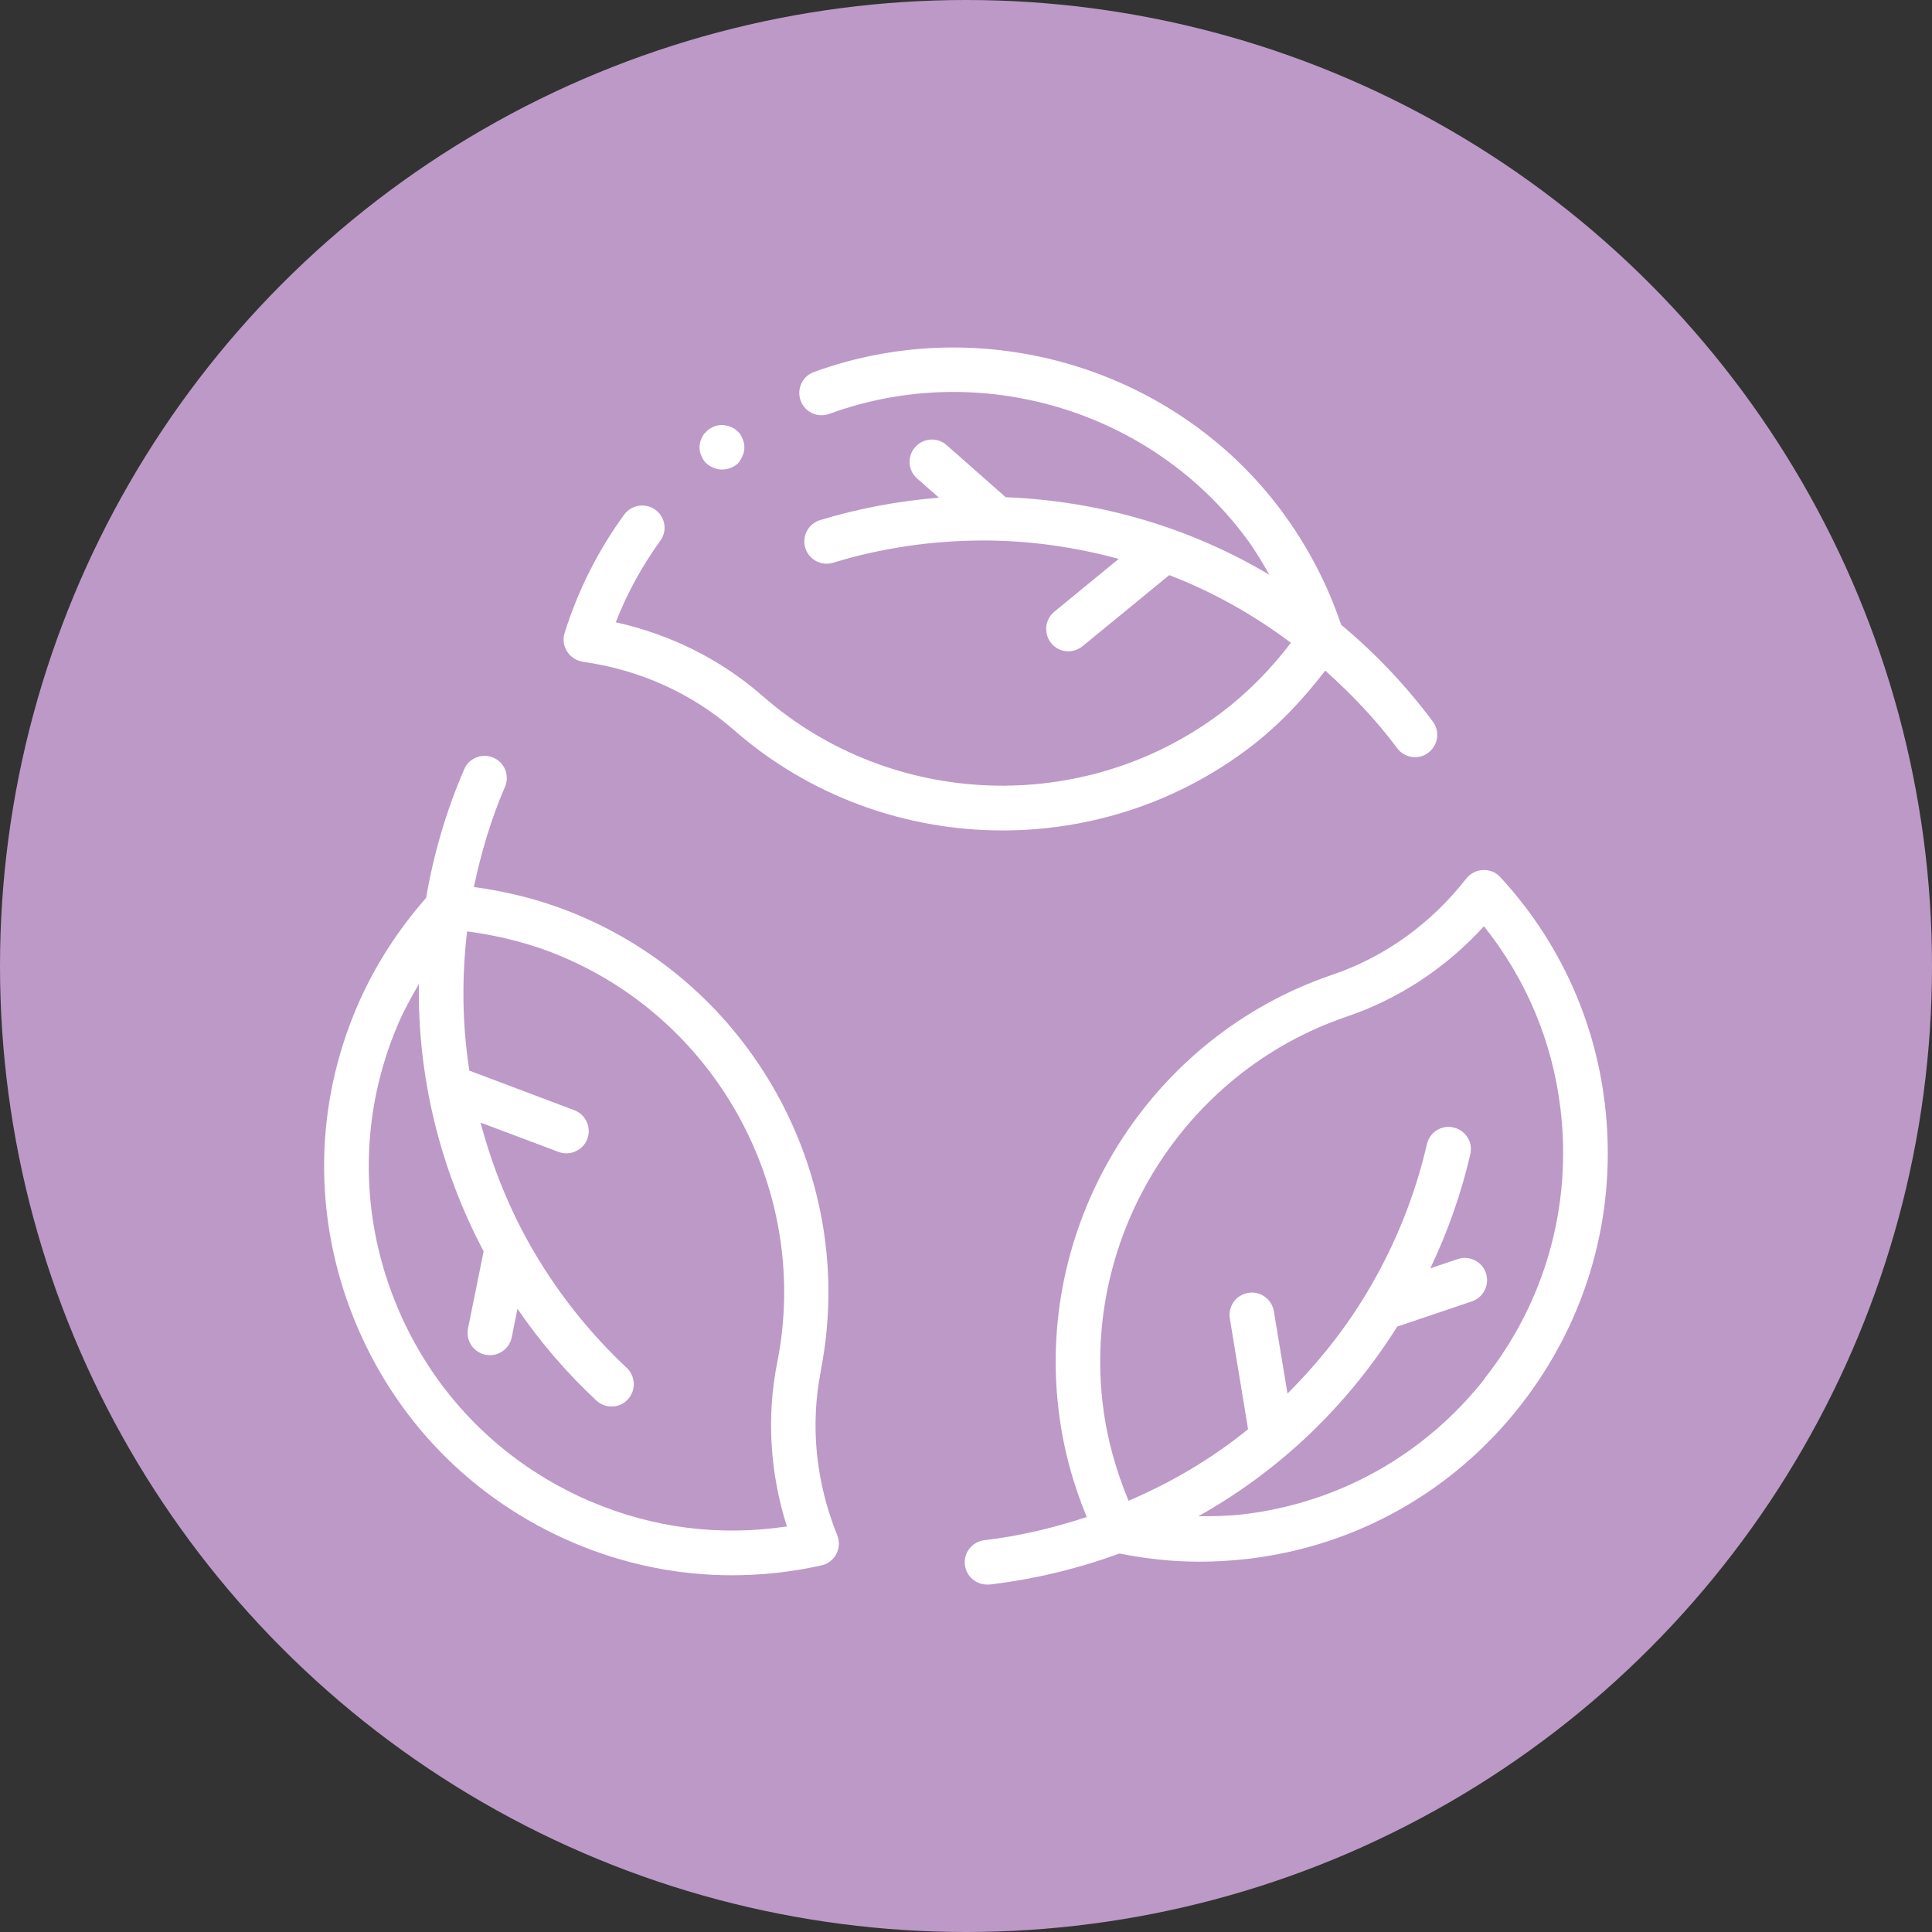
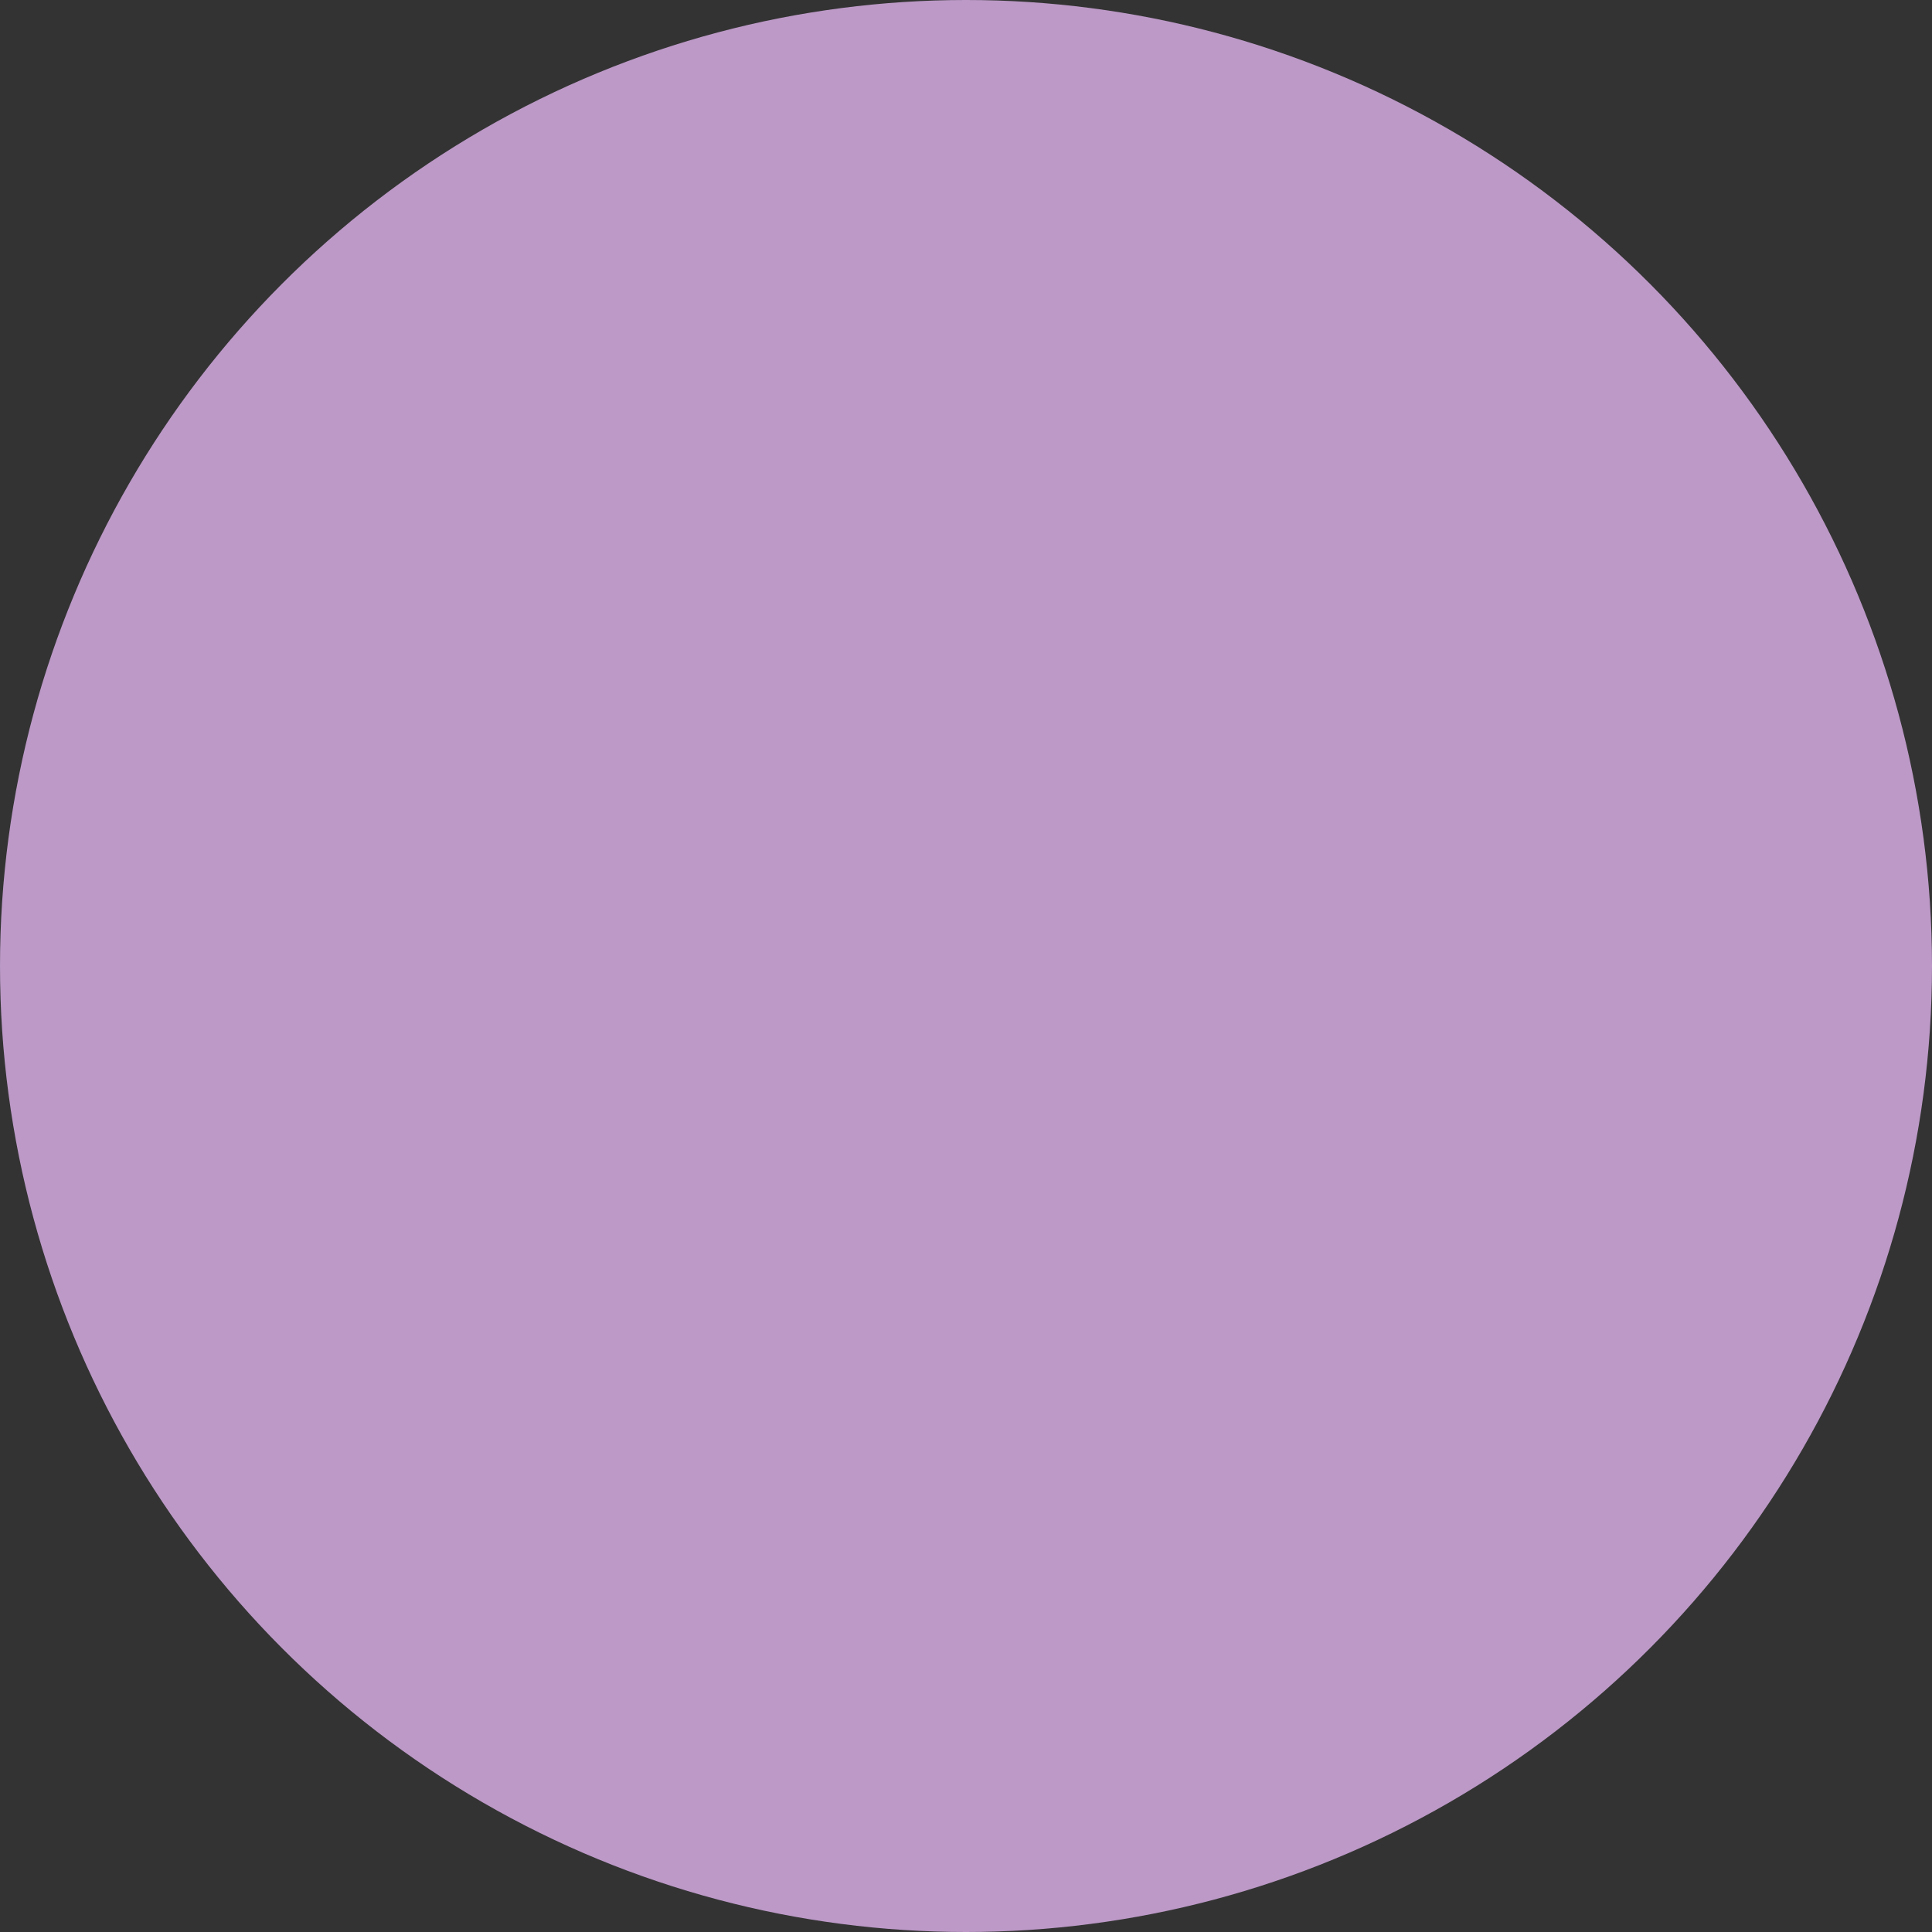
<svg xmlns="http://www.w3.org/2000/svg" id="Layer_1" data-name="Layer 1" viewBox="0 0 125 125">
  <rect x="0" y="0" width="125" height="125" fill="#333333" stroke="none" />
  <defs>
    <style>
      .cls-1 {
        fill: #fff;
      }

      .cls-2 {
        fill: #bc99c7;
      }
    </style>
  </defs>
  <circle class="cls-2" cx="62.5" cy="62.5" r="62.5" />
  <g>
-     <path class="cls-1" d="M37.73,42.82c3.67.52,7.04,2.04,9.74,4.4,4.93,4.32,11.15,6.51,17.4,6.51,5.59,0,11.21-1.76,15.9-5.3,1.91-1.44,3.53-3.16,4.97-5.04,1.69,1.5,3.27,3.16,4.66,5.02.28.38.72.58,1.15.58.3,0,.6-.09.86-.29.64-.48.77-1.38.29-2.02-1.75-2.35-3.75-4.44-5.93-6.26-.88-2.62-2.17-5.09-3.85-7.36-6.91-9.28-19.35-12.97-30.26-8.99-.75.27-1.13,1.1-.86,1.85.27.75,1.1,1.13,1.85.86,9.72-3.56,20.8-.26,26.95,8,.58.77,1.06,1.59,1.53,2.41-5.11-3.04-10.92-4.78-17.06-5.02l-3.82-3.37c-.6-.53-1.51-.47-2.04.13-.53.6-.47,1.51.13,2.03l1.41,1.24c-2.61.21-5.19.69-7.69,1.45-.76.23-1.19,1.04-.96,1.8.23.76,1.04,1.19,1.8.96,3.14-.96,6.42-1.44,9.74-1.44,3.01,0,5.93.43,8.74,1.19l-4.17,3.42c-.61.51-.7,1.41-.2,2.03.28.35.7.53,1.11.53.32,0,.64-.11.92-.33l5.61-4.6c2.81,1.08,5.45,2.56,7.87,4.38-1.29,1.69-2.78,3.22-4.5,4.52-8.86,6.68-21.33,6.23-29.67-1.07-2.69-2.36-5.95-3.99-9.51-4.78.73-1.88,1.7-3.64,2.88-5.27.47-.64.33-1.54-.32-2.01-.64-.46-1.55-.33-2.02.32-1.69,2.32-2.98,4.89-3.85,7.65-.13.4-.07.84.16,1.2.23.36.6.6,1.02.66Z" />
-     <path class="cls-1" d="M53.1,88.69c2.42-12.2-4.14-24.58-15.61-29.45-2.2-.93-4.49-1.54-6.83-1.85.46-2.19,1.1-4.37,2.01-6.48.32-.73-.02-1.58-.75-1.89-.73-.31-1.58.02-1.89.76-1.17,2.71-1.98,5.5-2.46,8.31-1.82,2.08-3.33,4.4-4.44,6.97-2.79,6.46-2.88,13.63-.26,20.19,2.64,6.6,7.68,11.77,14.22,14.56,3.28,1.4,6.76,2.11,10.27,2.11,1.93,0,3.87-.21,5.79-.64.41-.09.77-.36.96-.74.2-.38.22-.82.06-1.21-1.39-3.44-1.76-7.11-1.06-10.63ZM38.22,97.15c-5.83-2.49-10.32-7.09-12.67-12.97-2.33-5.84-2.25-12.23.23-17.98.38-.88.85-1.71,1.32-2.53-.08,5.94,1.32,11.85,4.19,17.29l-1.01,4.99c-.16.78.35,1.54,1.13,1.7.1.02.19.03.29.03.67,0,1.27-.47,1.41-1.16l.37-1.84c1.48,2.16,3.19,4.15,5.1,5.93.28.26.63.39.99.39.39,0,.77-.15,1.05-.46.54-.58.51-1.49-.07-2.04-2.4-2.25-4.46-4.84-6.12-7.71-1.5-2.6-2.59-5.35-3.34-8.16l5.05,1.9c.17.06.34.09.51.09.58,0,1.13-.36,1.35-.93.28-.74-.1-1.58-.84-1.86l-6.79-2.56c-.47-2.98-.5-6-.15-9.01,2.11.28,4.19.8,6.16,1.64,10.22,4.33,16.07,15.36,13.91,26.23-.7,3.51-.48,7.15.62,10.63-4.31.65-8.66.11-12.68-1.61Z" />
-     <path class="cls-1" d="M103.83,71.39c-.66-5.49-3-10.56-6.76-14.64-.29-.31-.68-.48-1.12-.46-.42.02-.82.22-1.08.55-2.28,2.92-5.28,5.08-8.68,6.23-11.77,4-19.22,15.88-17.69,28.24.29,2.37.91,4.66,1.81,6.84-2.13.7-4.33,1.23-6.62,1.5-.79.09-1.36.81-1.26,1.6.08.73.71,1.27,1.43,1.27.06,0,.12,0,.17,0,2.92-.35,5.73-1.03,8.4-2.01,1.69.34,3.41.53,5.15.53,1.04,0,2.09-.06,3.14-.18,6.99-.82,13.24-4.32,17.61-9.87,4.39-5.58,6.35-12.54,5.5-19.59ZM96.07,89.19c-3.89,4.94-9.47,8.07-15.68,8.79-.96.11-1.91.12-2.86.12,5.19-2.9,9.6-7.07,12.87-12.27l4.83-1.63c.75-.25,1.16-1.07.91-1.83-.25-.75-1.07-1.16-1.82-.91l-1.78.6c1.13-2.36,2-4.84,2.59-7.38.18-.78-.3-1.55-1.08-1.73-.78-.19-1.55.3-1.73,1.08-.74,3.21-1.96,6.29-3.62,9.16-1.5,2.6-3.34,4.92-5.4,6.97l-.88-5.32c-.13-.79-.89-1.33-1.66-1.19-.79.13-1.32.87-1.19,1.66l1.18,7.16c-2.34,1.9-4.95,3.44-7.73,4.63-.82-1.97-1.4-4.02-1.66-6.16-1.36-11.01,5.27-21.59,15.76-25.16,3.39-1.15,6.44-3.16,8.89-5.85,2.72,3.4,4.43,7.44,4.95,11.79.76,6.28-.98,12.49-4.9,17.46Z" />
-     <path class="cls-1" d="M45.7,29.97c.12.12.29.23.46.29.17.09.37.12.55.12.37,0,.75-.14,1.04-.4.12-.14.23-.32.29-.49.09-.17.12-.35.12-.55,0-.17-.03-.38-.12-.55-.06-.17-.17-.35-.29-.46-.41-.4-1.04-.55-1.59-.32-.17.09-.35.17-.46.32-.15.12-.26.29-.32.46-.09.17-.12.37-.12.55,0,.2.03.37.12.55.06.17.17.35.32.49Z" />
-   </g>
+     </g>
</svg>